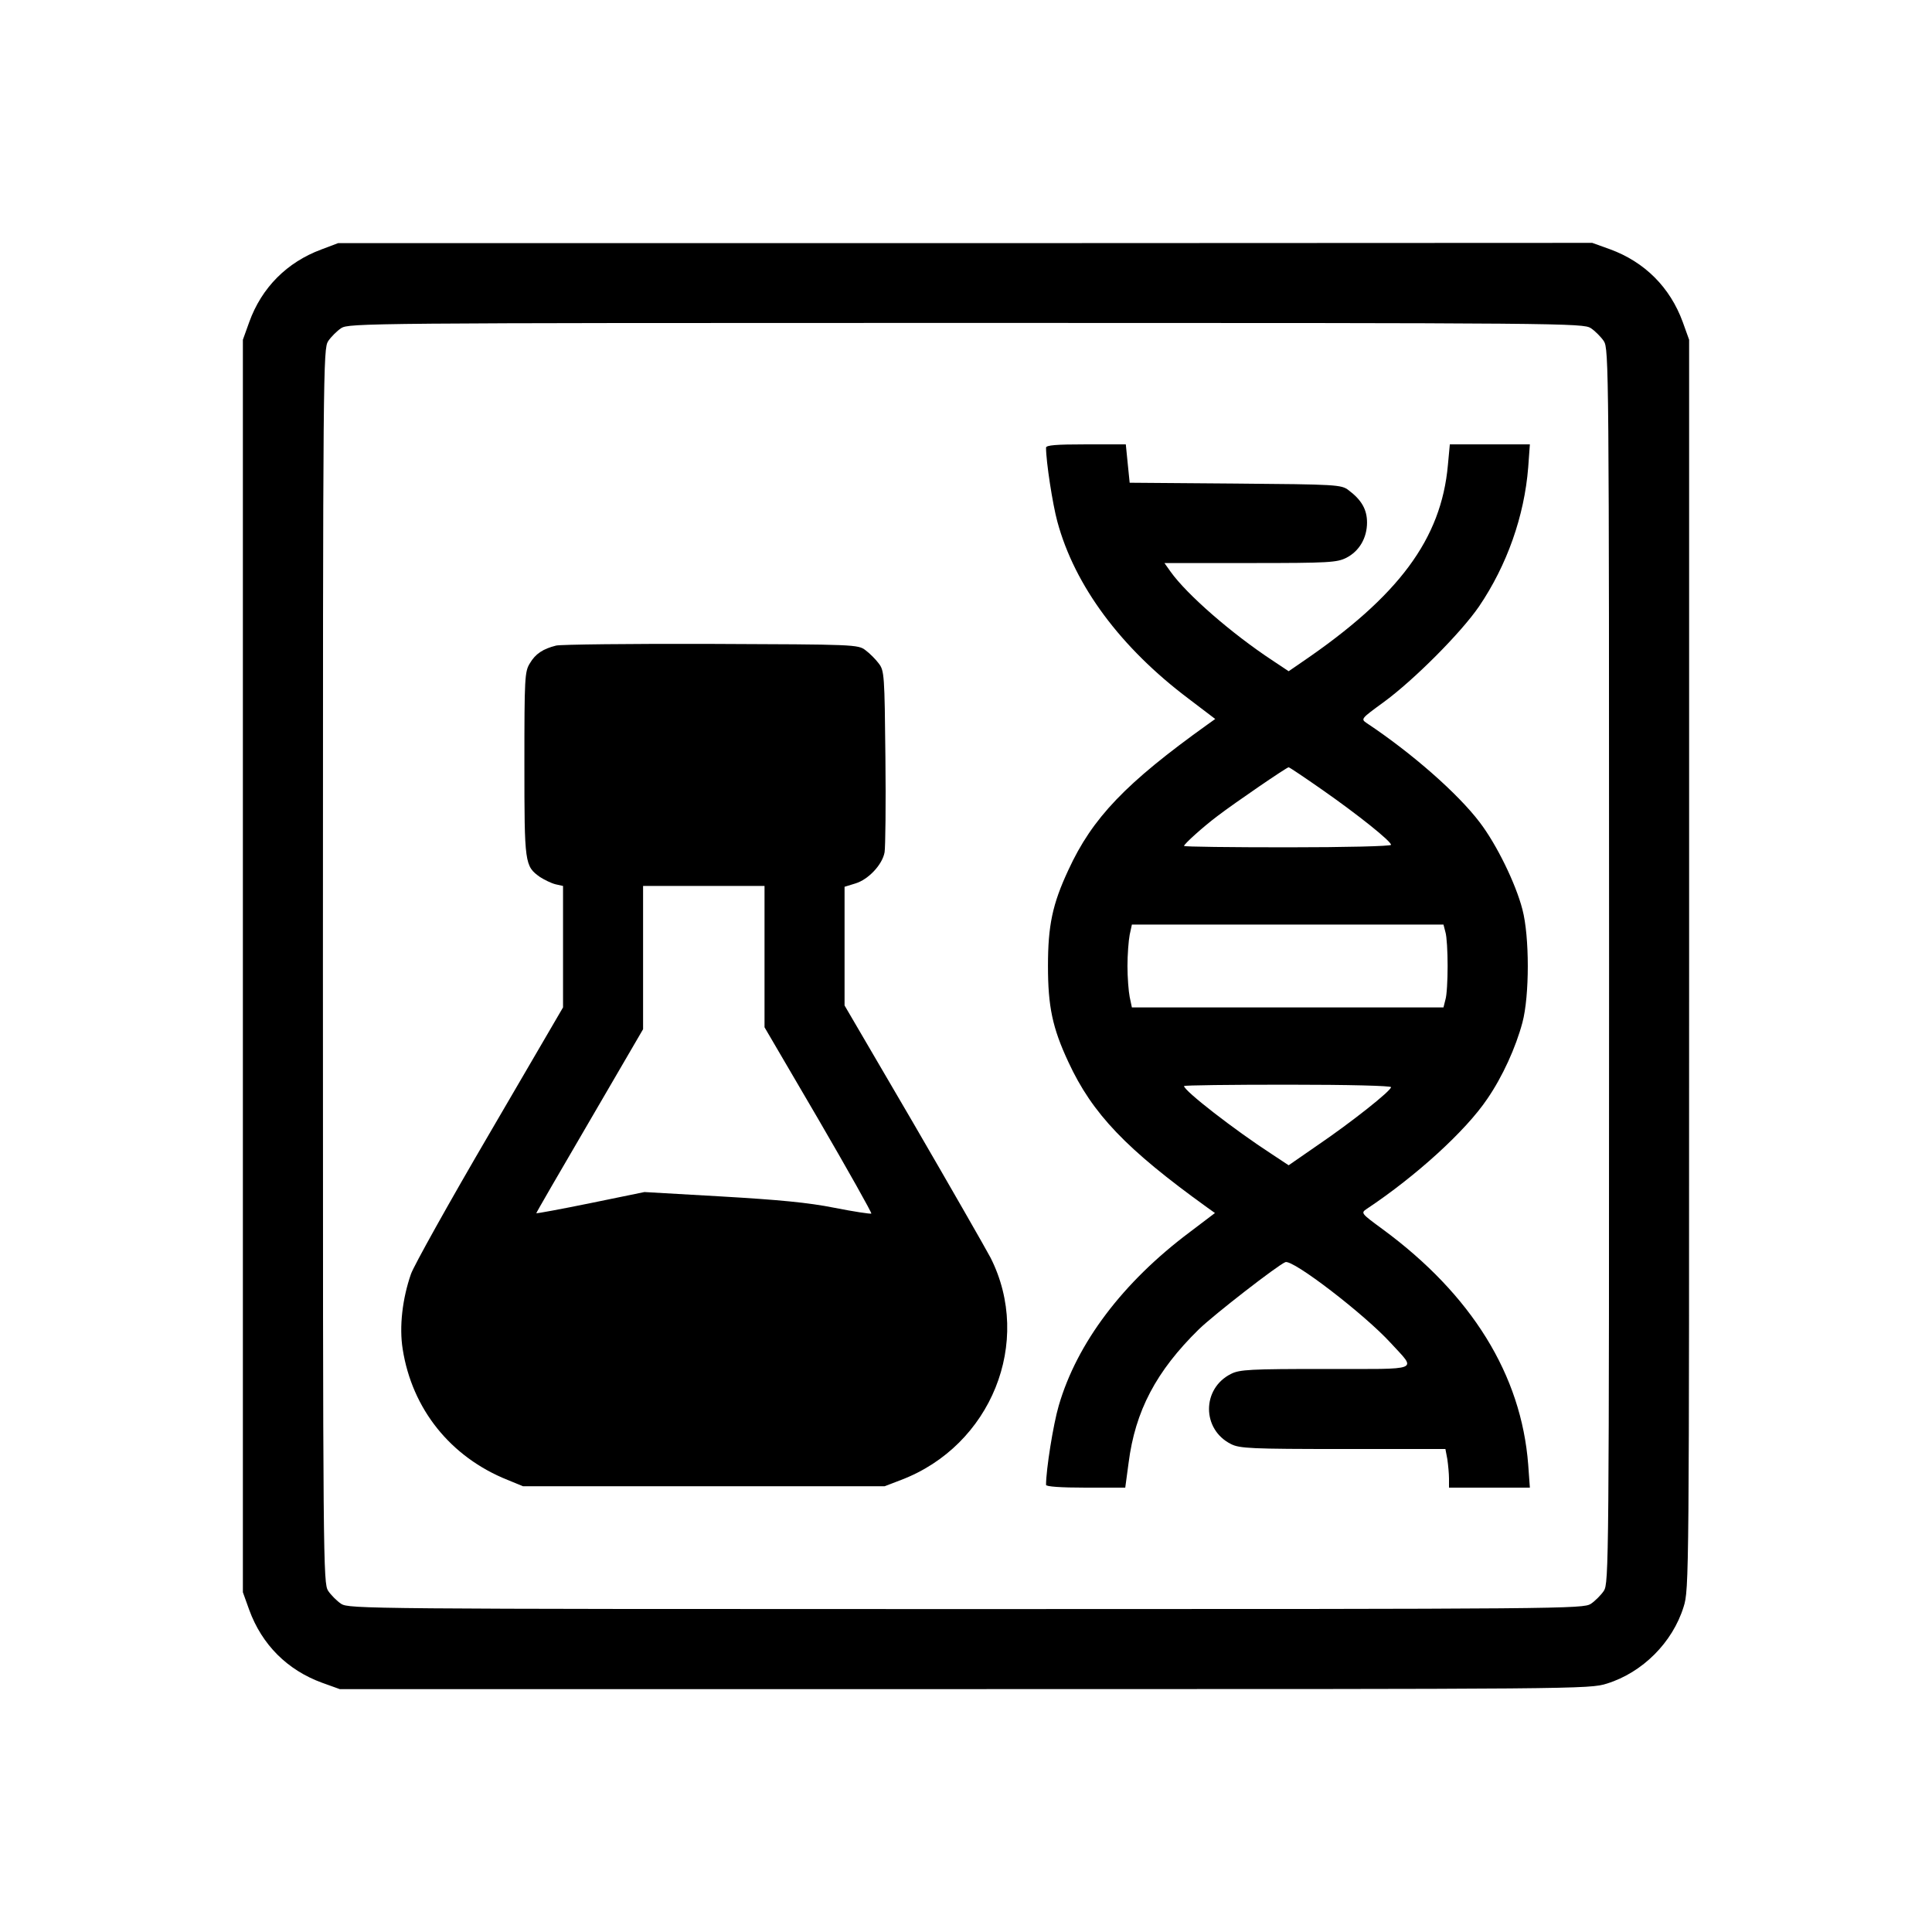
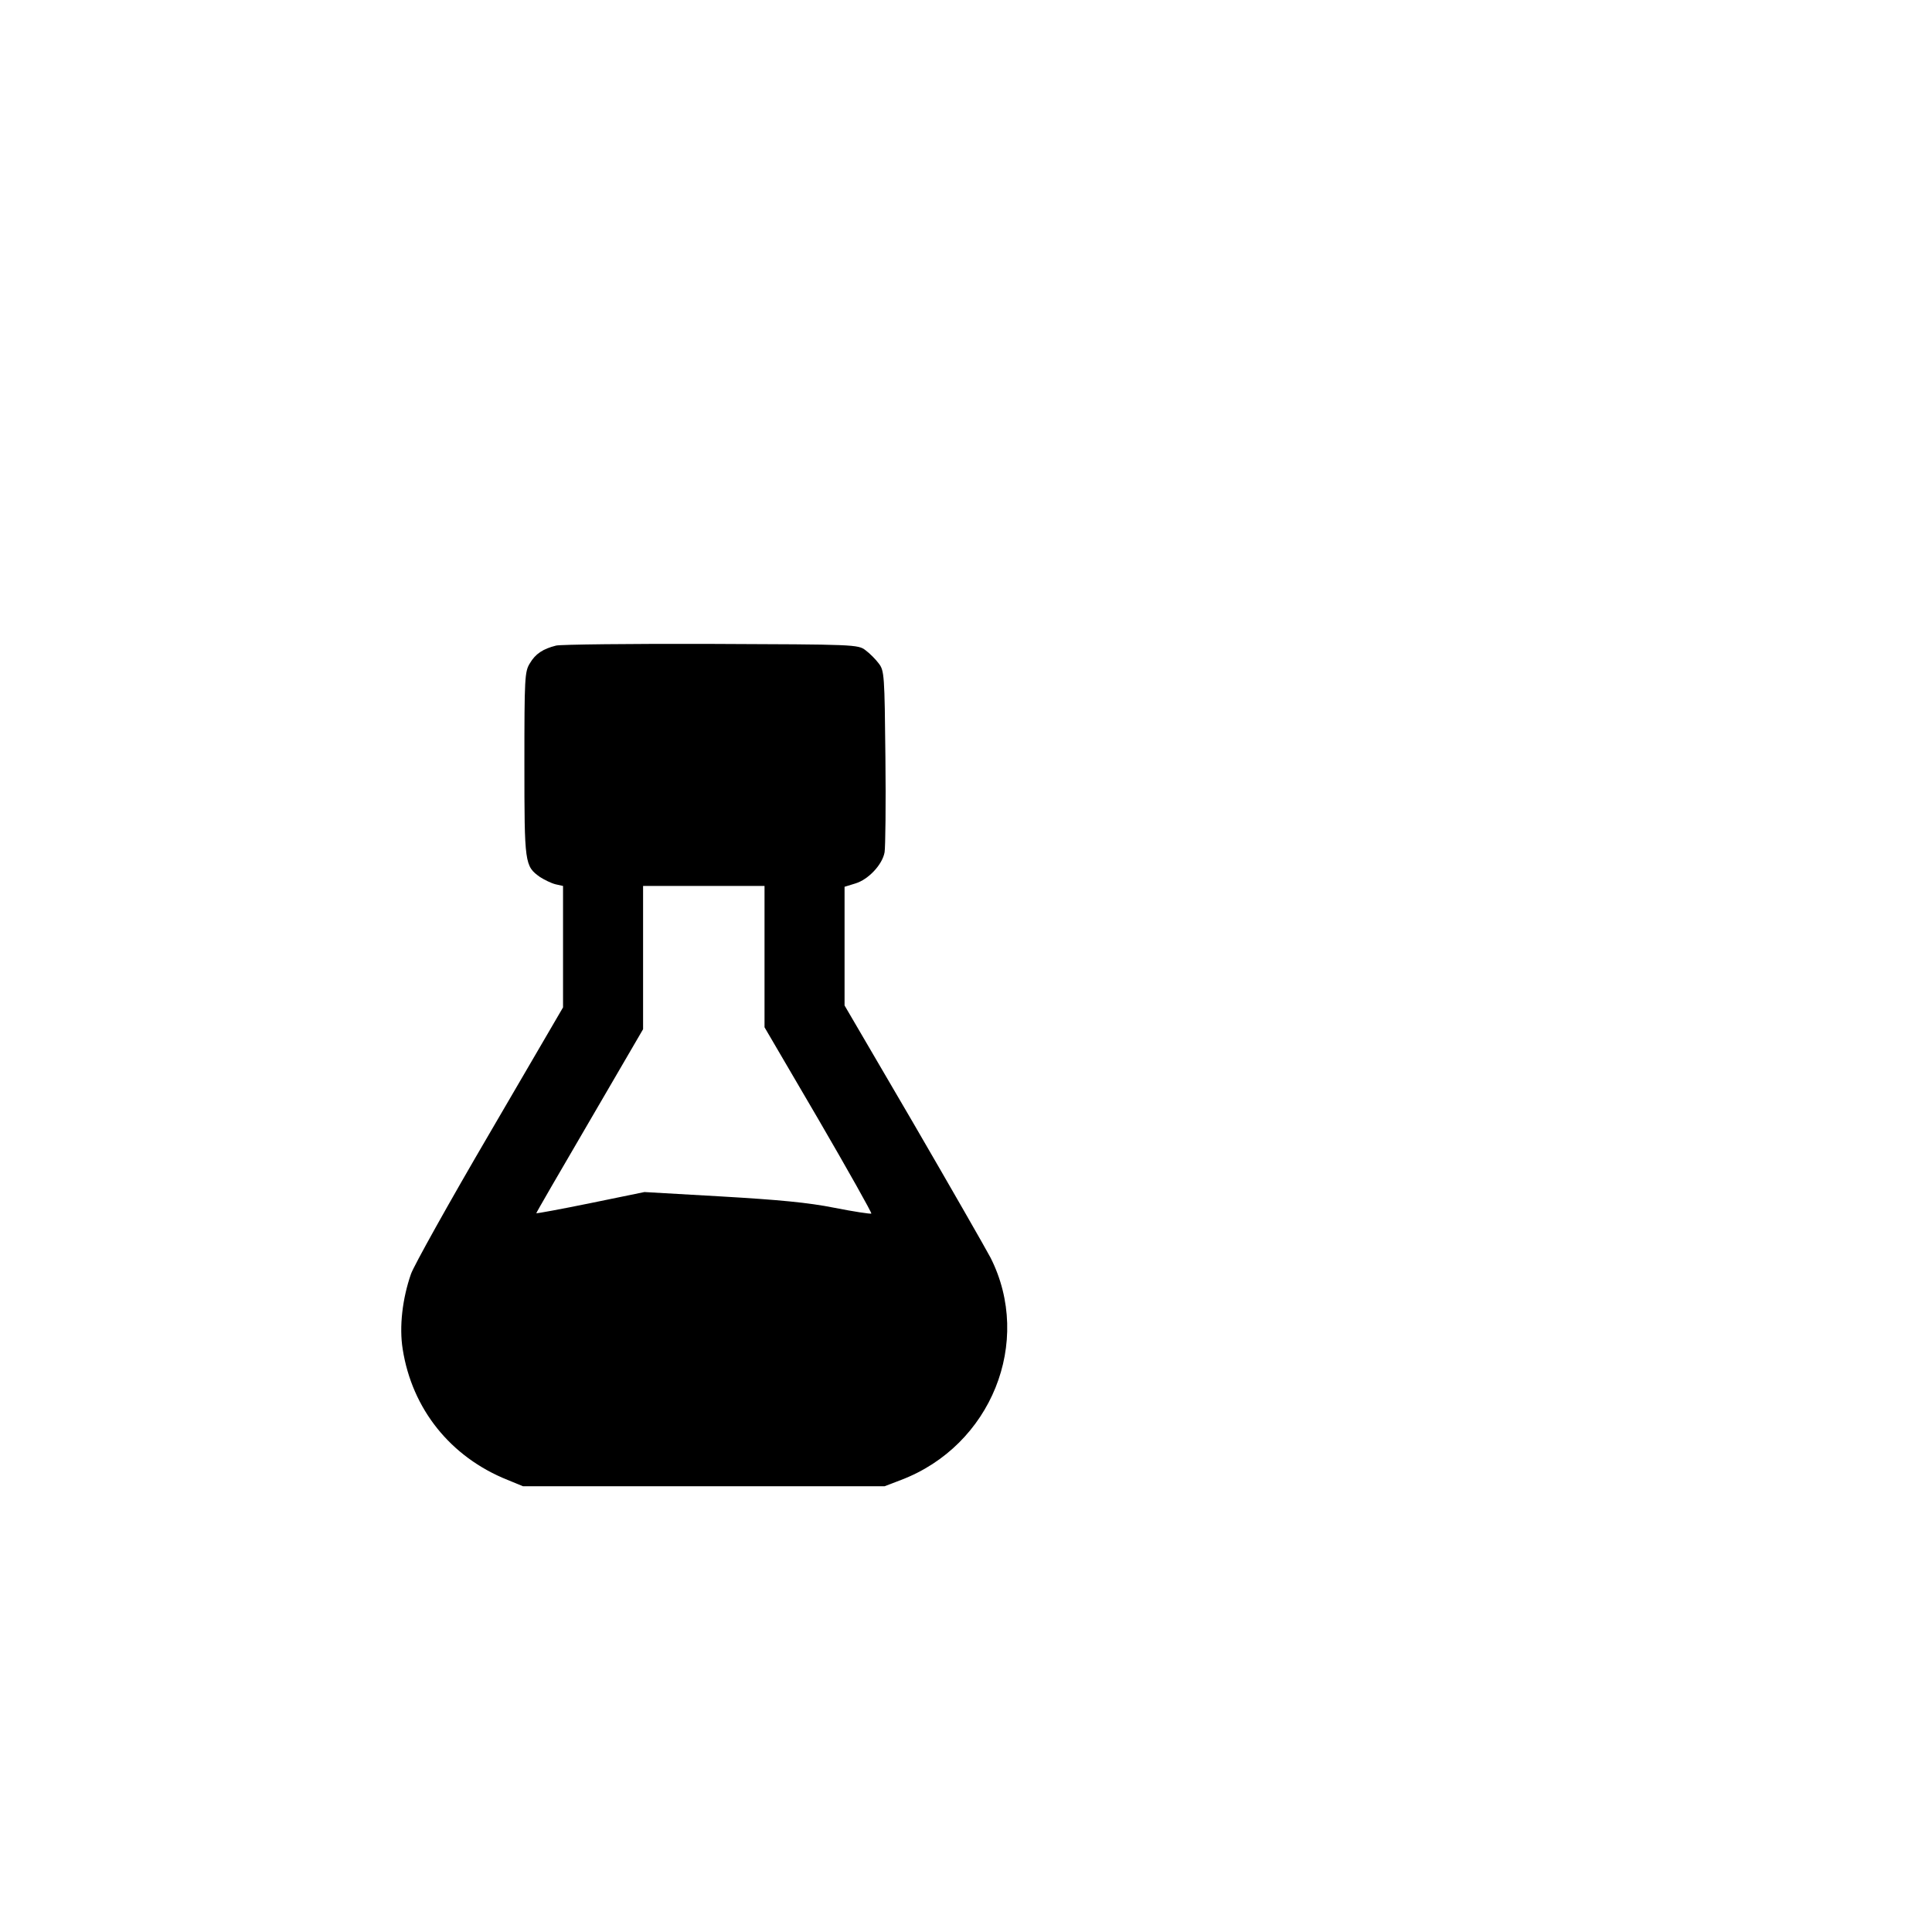
<svg xmlns="http://www.w3.org/2000/svg" version="1.0" width="700pt" height="700pt" viewBox="0 0 700 700" preserveAspectRatio="xMidYMid meet">
  <g transform="translate(0,700) scale(0.1,-0.1)" fill="#000000" stroke="none">
-     <path d="M1164 6096 c-124 -46 -216 -138 -261 -263 l-23 -64 0 -2269 0 -2269 23 -64 c46 -126 138 -218 264 -264 l64 -23 2263 0 c2229 0 2265 0 2328 20 129 40 238 149 278 278 20 63 20 99 20 2328 l0 2263 -23 64 c-46 126 -138 218 -264 264 l-64 23 -2272 -1 -2272 0 -61 -23z m4600 -285 c15 -10 37 -32 47 -47 18 -28 19 -91 19 -2264 0 -2173 -1 -2236 -19 -2264 -10 -15 -32 -37 -47 -47 -28 -18 -91 -19 -2264 -19 -2173 0 -2236 1 -2264 19 -15 10 -37 32 -47 47 -18 28 -19 91 -19 2264 0 2173 1 2236 19 2264 10 15 32 37 47 47 28 18 91 19 2264 19 2173 0 2236 -1 2264 -19z" />
-     <path d="M3790 5378 c0 -51 24 -206 41 -268 63 -233 230 -457 476 -642 l96 -73 -28 -20 c-296 -212 -417 -338 -504 -527 -58 -124 -74 -202 -74 -348 0 -146 16 -224 74 -348 87 -188 210 -316 503 -527 l28 -20 -91 -69 c-243 -182 -409 -402 -475 -629 -20 -68 -46 -232 -46 -287 0 -6 51 -10 144 -10 l143 0 12 89 c24 189 100 333 255 485 56 54 284 231 313 243 27 11 288 -190 382 -293 94 -103 116 -94 -236 -94 -273 0 -312 -2 -343 -18 -106 -53 -106 -201 0 -254 31 -16 73 -18 406 -18 l371 0 7 -37 c3 -21 6 -53 6 -70 l0 -33 146 0 147 0 -6 83 c-25 326 -205 616 -527 853 -79 58 -80 59 -58 74 179 119 359 283 437 399 55 80 103 186 127 276 26 97 26 312 0 410 -24 93 -93 235 -155 316 -79 104 -245 250 -409 359 -22 15 -21 16 60 75 111 81 282 253 347 348 101 149 164 327 178 504 l6 83 -145 0 -145 0 -7 -75 c-24 -268 -178 -475 -529 -714 l-48 -33 -57 38 c-149 98 -312 240 -371 323 l-22 31 311 0 c286 0 314 2 348 19 47 24 75 72 75 128 0 47 -20 82 -67 117 -26 20 -42 21 -410 24 l-383 3 -7 69 -7 70 -145 0 c-108 0 -144 -3 -144 -12z m1000 -1239 c133 -93 250 -187 250 -200 0 -5 -164 -9 -375 -9 -206 0 -375 2 -375 5 0 7 70 70 122 109 63 48 250 176 257 176 3 0 58 -37 121 -81z m447 -516 c5 -16 8 -71 8 -123 0 -52 -3 -107 -8 -122 l-7 -28 -565 0 -564 0 -8 38 c-4 20 -8 71 -8 112 0 41 4 92 8 113 l8 37 564 0 565 0 7 -27z m-197 -562 c0 -13 -142 -126 -267 -211 l-104 -72 -62 41 c-134 87 -317 229 -317 246 0 3 169 5 375 5 224 0 375 -4 375 -9z" />
    <path d="M2015 4661 c-48 -12 -75 -30 -95 -64 -19 -30 -20 -53 -20 -365 0 -363 1 -370 57 -410 16 -10 40 -22 56 -26 l27 -6 0 -220 0 -220 -266 -456 c-147 -251 -275 -481 -285 -510 -31 -89 -43 -191 -30 -272 34 -217 173 -391 380 -474 l56 -23 655 0 655 0 60 23 c326 124 478 500 324 805 -18 34 -144 254 -280 488 l-249 426 0 215 0 215 39 12 c47 14 98 68 106 113 3 18 5 173 3 345 -3 297 -4 313 -24 339 -11 15 -33 37 -48 48 -27 21 -39 21 -559 23 -293 1 -545 -2 -562 -6z m755 -1127 l0 -256 196 -335 c107 -184 193 -337 191 -340 -3 -2 -63 7 -134 21 -95 19 -203 29 -409 41 l-279 16 -195 -40 c-107 -22 -196 -38 -197 -37 -1 1 86 151 193 334 l194 333 0 260 0 259 220 0 220 0 0 -256z" />
  </g>
</svg>